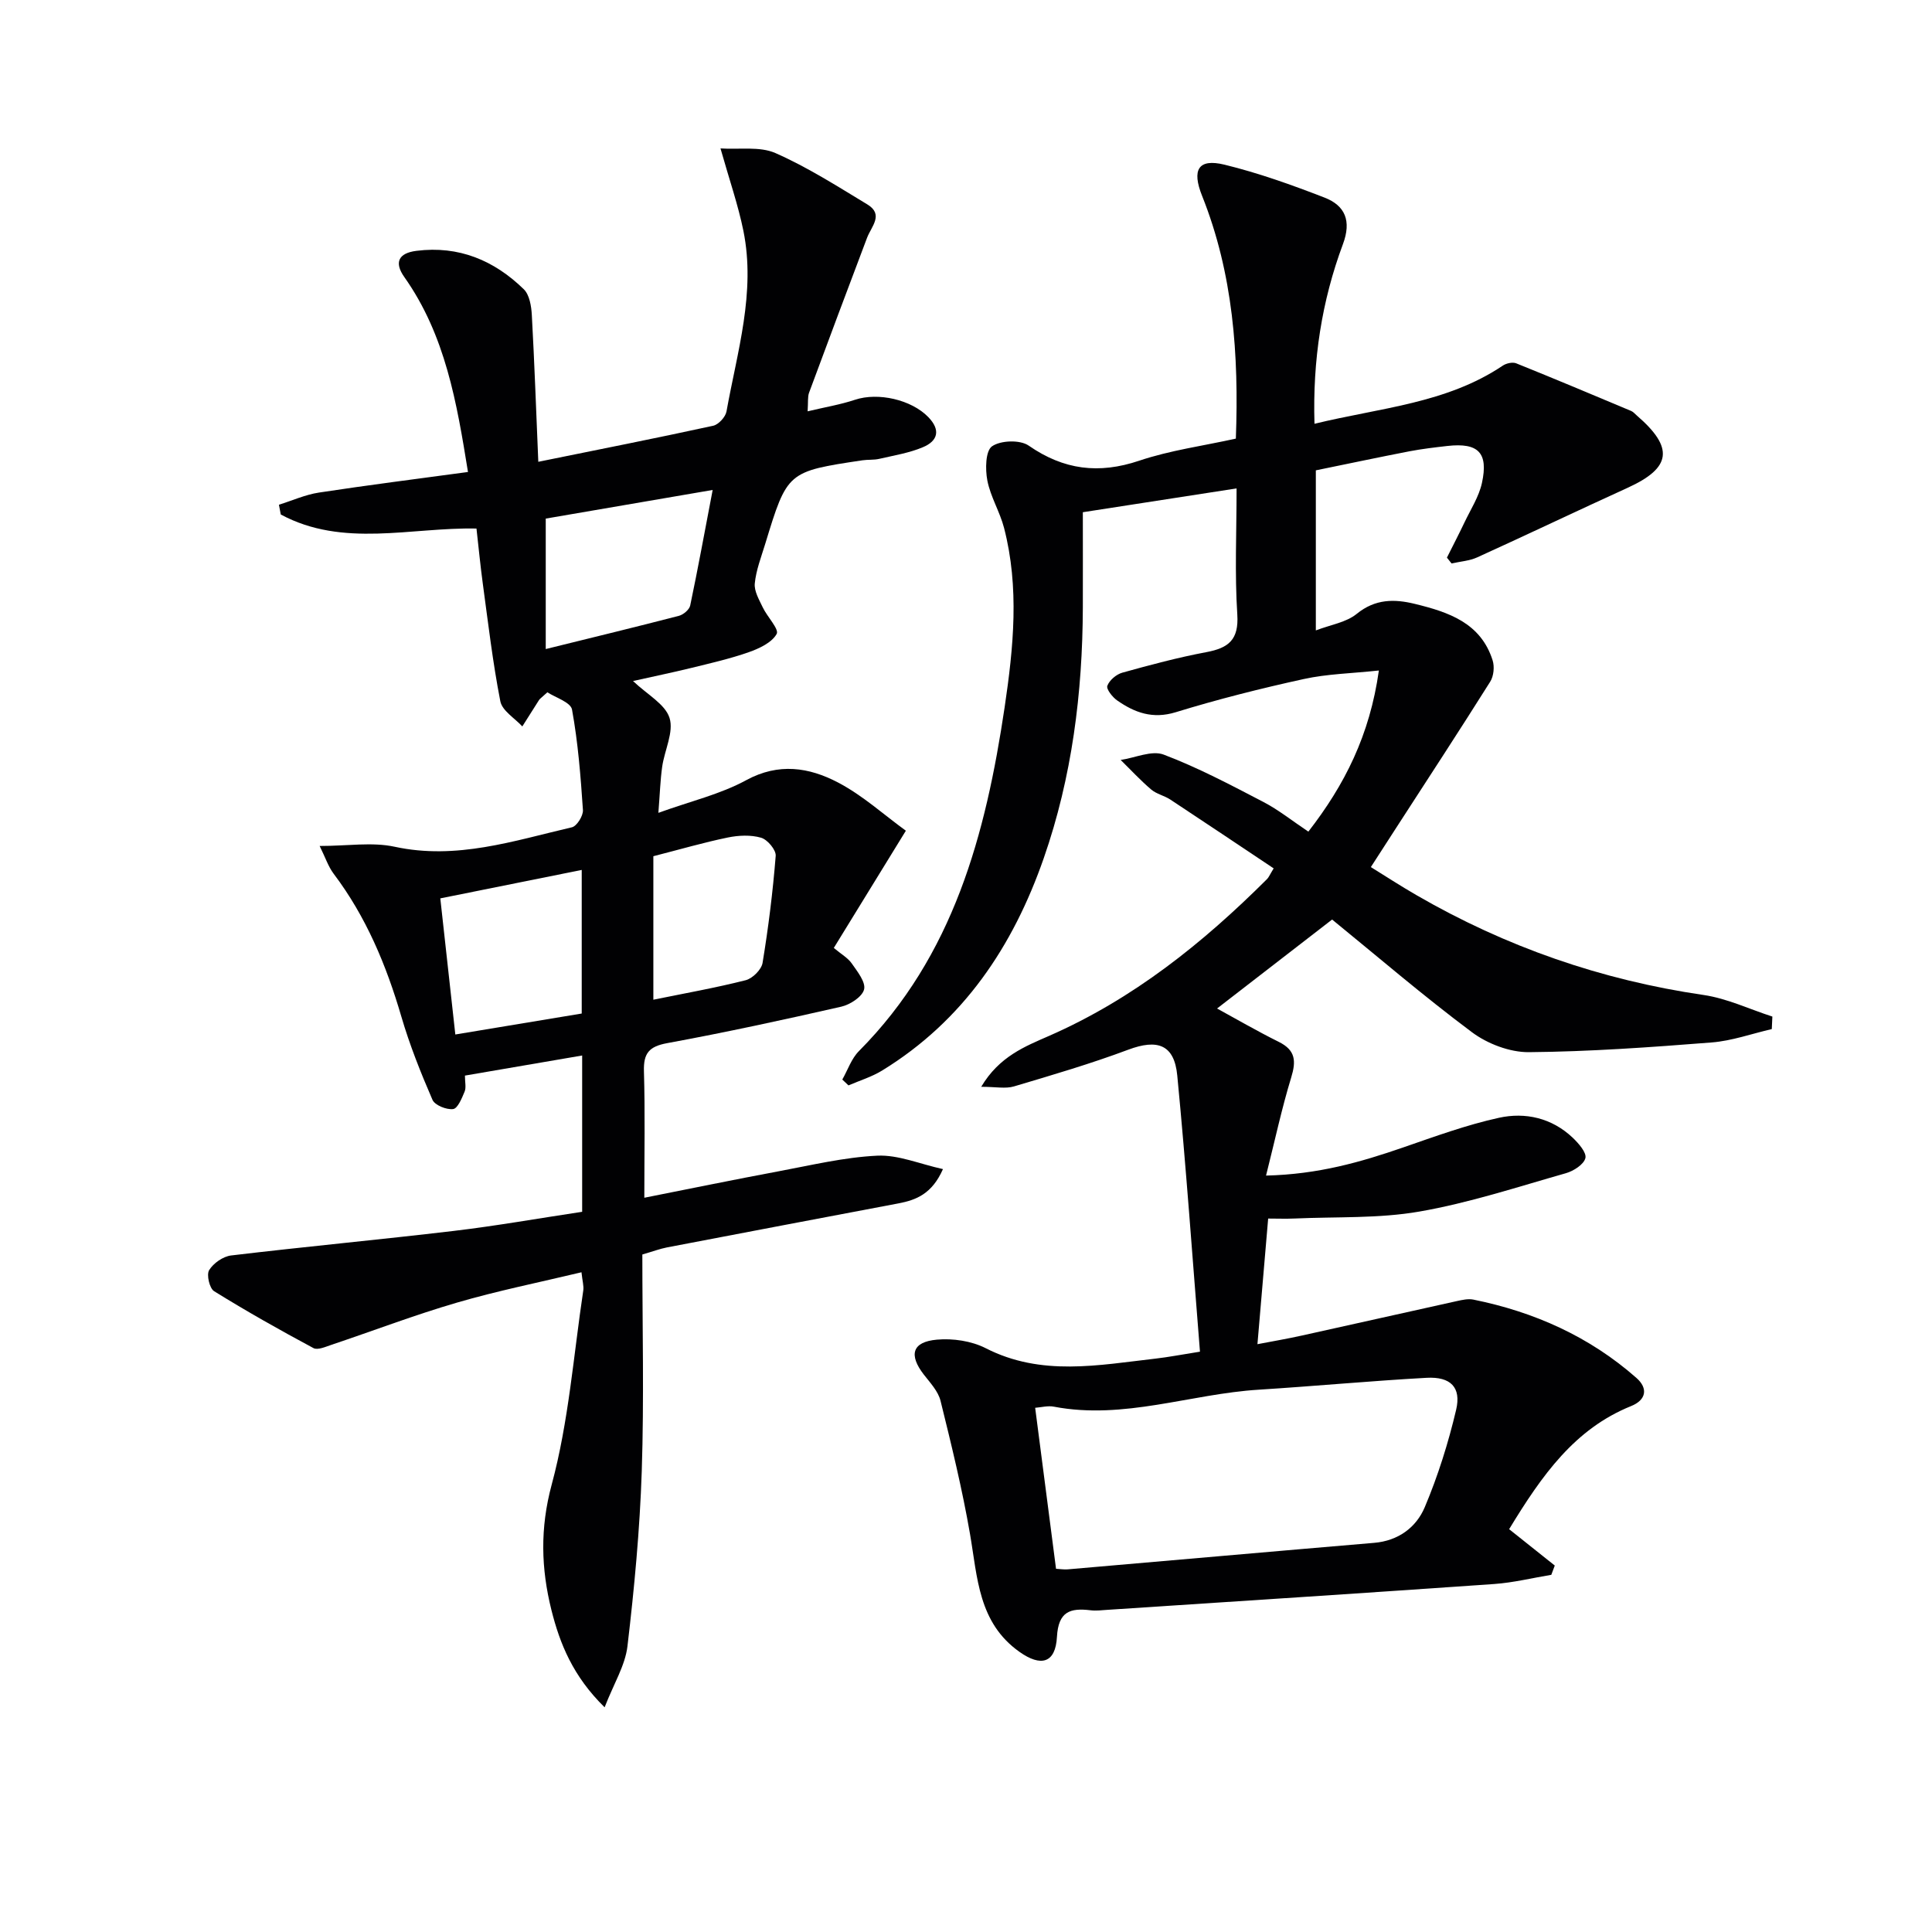
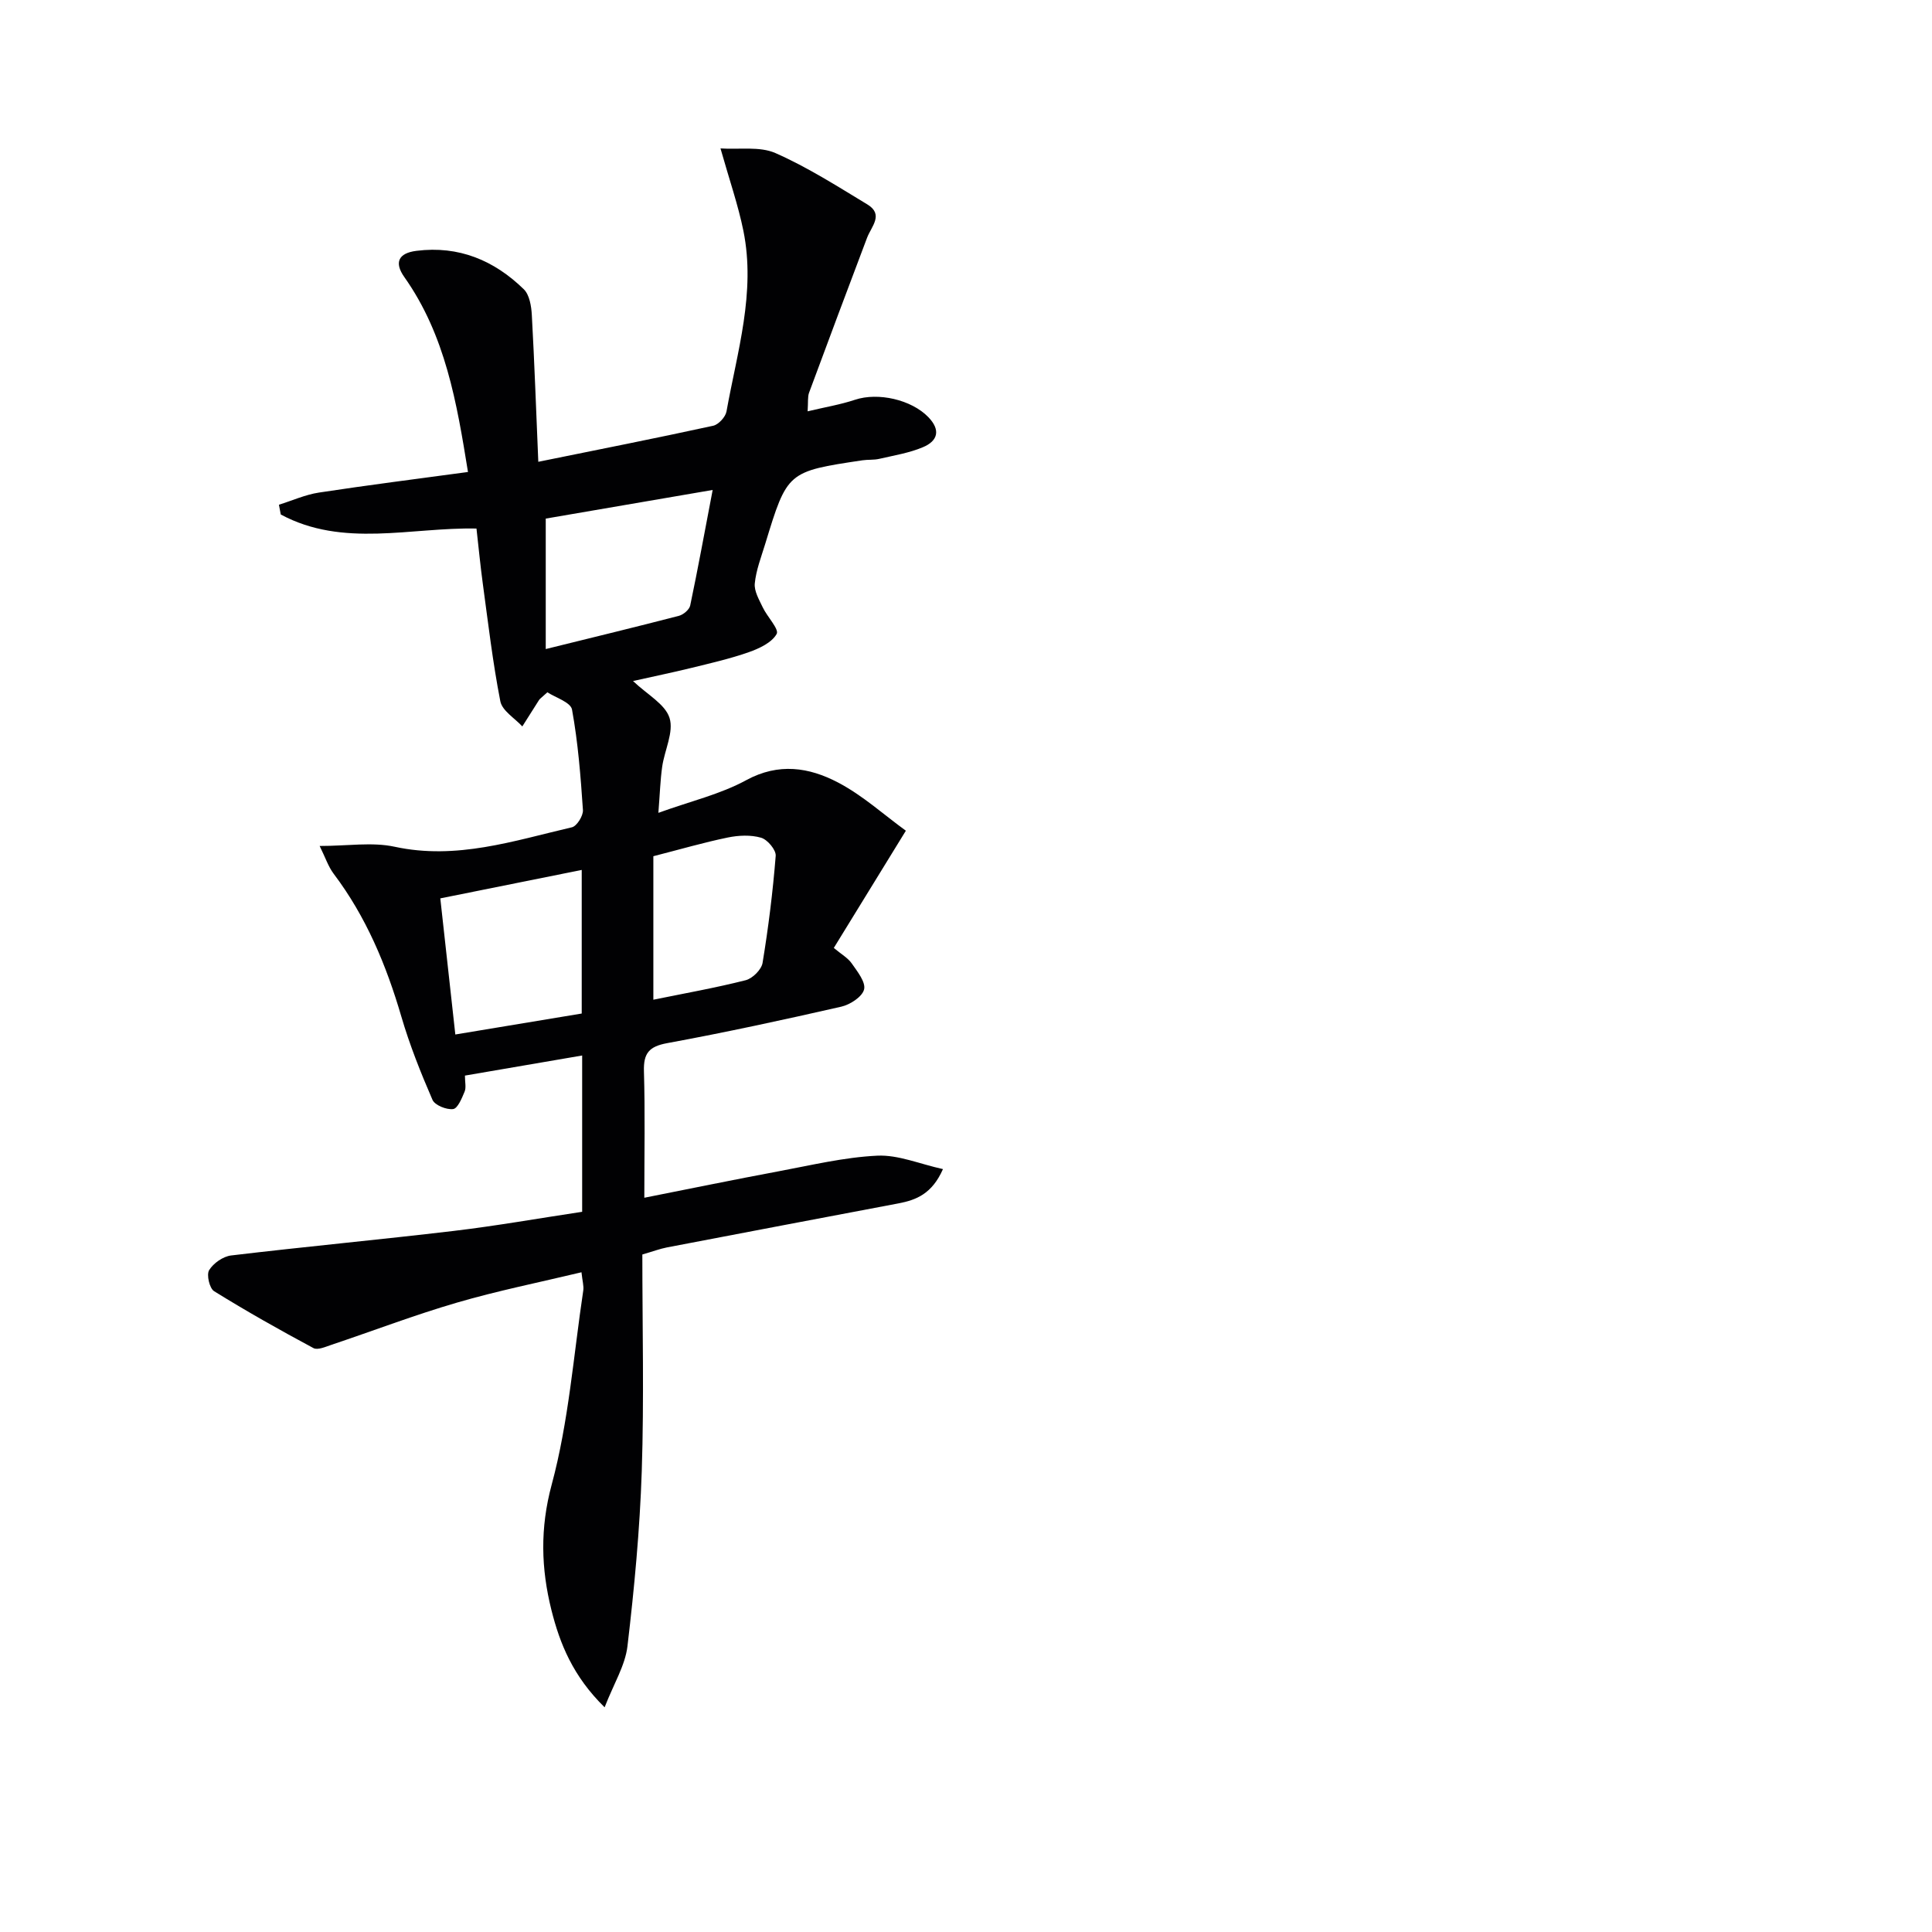
<svg xmlns="http://www.w3.org/2000/svg" enable-background="new 0 0 400 400" viewBox="0 0 400 400">
  <g fill="#010103">
-     <path d="m248.44 279.85c-1.56-19.47-2.88-38.35-4.7-57.18-.62-6.44-4.12-7.6-10.15-5.34-7.75 2.9-15.72 5.24-23.66 7.6-1.74.52-3.76.08-6.78.08 3.74-6.3 9.1-8.37 14.07-10.55 17.38-7.62 31.83-19.21 45.12-32.47.34-.34.52-.83 1.36-2.2-7.14-4.76-14.25-9.54-21.4-14.25-1.24-.82-2.86-1.14-3.96-2.08-2.23-1.9-4.23-4.07-6.32-6.12 3-.44 6.43-2.04 8.9-1.11 7.08 2.68 13.84 6.26 20.58 9.77 3.2 1.66 6.07 3.97 9.38 6.18 7.51-9.67 12.72-19.96 14.6-33.36-5.65.61-10.71.7-15.56 1.77-8.91 1.95-17.79 4.19-26.51 6.87-4.77 1.46-8.48.09-12.11-2.44-.98-.68-2.29-2.35-2.04-3.03.43-1.16 1.86-2.37 3.1-2.72 5.75-1.6 11.54-3.15 17.4-4.25 4.58-.86 6.75-2.54 6.41-7.79-.55-8.42-.15-16.89-.15-26.11-10.93 1.69-21.19 3.28-31.83 4.93 0 6.77.02 13.23 0 19.7-.06 17.72-2.24 35.12-8.09 51.92-6.36 18.27-16.65 33.65-33.46 43.97-2.15 1.32-4.64 2.07-6.97 3.08-.43-.4-.85-.81-1.28-1.21 1.13-1.99 1.89-4.34 3.45-5.9 19.59-19.72 26.24-44.86 30.16-71.19 1.84-12.39 3.07-24.78-.12-37.12-.87-3.35-2.81-6.45-3.46-9.81-.45-2.33-.39-6.14.97-7.09 1.78-1.24 5.81-1.38 7.59-.14 7.26 5.03 14.51 5.94 22.89 3.12 6.39-2.15 13.19-3.06 20-4.57.64-17.41-.57-34.19-6.99-50.26-2.16-5.4-.81-7.78 4.62-6.46 7.05 1.72 13.95 4.19 20.73 6.82 4.27 1.66 5.61 4.81 3.81 9.64-4.38 11.75-6.29 23.99-5.89 37.19 13.58-3.32 27.31-4.19 39-12.05.72-.48 2.01-.77 2.76-.47 7.97 3.21 15.9 6.54 23.82 9.87.44.19.78.62 1.16.94 7.74 6.68 7.17 10.83-1.9 14.96-10.41 4.74-20.72 9.67-31.13 14.4-1.63.74-3.55.86-5.33 1.27-.32-.4-.64-.81-.96-1.21 1.22-2.44 2.48-4.86 3.65-7.32 1.28-2.69 2.98-5.3 3.6-8.14 1.37-6.27-.77-8.37-7.13-7.66-2.64.3-5.29.61-7.9 1.11-6.36 1.23-12.7 2.58-19.36 3.94v33.14c3.08-1.18 6.3-1.66 8.47-3.43 3.83-3.12 7.8-3.1 12.04-2.06 6.93 1.69 13.63 3.91 16.09 11.68.42 1.32.23 3.28-.5 4.43-6.36 10.11-12.9 20.11-19.39 30.14-1.59 2.46-3.18 4.92-5.32 8.24 2.9 1.79 6.13 3.9 9.46 5.82 18.48 10.69 38.25 17.57 59.42 20.66 4.87.71 9.51 2.94 14.25 4.47-.04.86-.08 1.73-.12 2.59-4.15.96-8.26 2.44-12.46 2.77-12.59.99-25.22 1.9-37.84 2.01-3.95.03-8.56-1.73-11.78-4.13-10.11-7.55-19.7-15.8-28.95-23.33-8.09 6.26-16.15 12.5-23.82 18.42 3.76 2.05 8.21 4.64 12.8 6.92 3.46 1.72 3.59 3.96 2.55 7.36-1.96 6.41-3.36 12.98-5.21 20.31 10.82-.25 19.63-2.8 28.38-5.82 6.54-2.26 13.08-4.66 19.82-6.14 5.48-1.21 10.97.03 15.28 4.11 1.22 1.16 2.92 3.09 2.64 4.23-.33 1.32-2.45 2.68-4.04 3.13-10.06 2.86-20.07 6.16-30.33 7.94-8.43 1.47-17.19 1.05-25.81 1.44-1.8.08-3.6.01-5.5.01-.73 8.51-1.44 16.86-2.22 26.01 3.29-.63 6.29-1.14 9.25-1.8 10.68-2.35 21.34-4.77 32.02-7.12 1.12-.25 2.36-.53 3.44-.31 12.61 2.55 24.05 7.66 33.76 16.22 2.46 2.17 2.01 4.57-1.1 5.82-11.69 4.72-18.45 14.29-25.26 25.49 3.08 2.45 6.27 4.99 9.45 7.53-.24.64-.48 1.28-.72 1.92-3.93.65-7.84 1.62-11.79 1.9-26.7 1.87-53.41 3.59-80.12 5.35-1.16.08-2.35.23-3.49.09-4.22-.51-6.66.25-6.95 5.51-.3 5.46-3.32 6.25-7.76 3.1-8.54-6.05-8.68-15.4-10.24-24.4-1.6-9.27-3.84-18.43-6.1-27.57-.49-1.98-2.13-3.73-3.45-5.42-3.17-4.09-2.45-6.79 2.69-7.25 3.32-.3 7.17.27 10.11 1.77 11.52 5.89 23.36 3.5 35.21 2.15 2.62-.3 5.22-.81 9.15-1.43zm-34.12 11.62c1.45 11.22 2.87 22.16 4.32 33.33.79.04 1.6.18 2.4.12 21.15-1.82 42.3-3.7 63.46-5.49 5.01-.42 8.72-3.21 10.48-7.38 2.74-6.49 4.88-13.31 6.5-20.18 1.09-4.65-1.16-6.88-6.11-6.61-11.59.64-23.16 1.73-34.75 2.46-14.16.88-27.94 6.28-42.41 3.52-1.24-.25-2.59.13-3.89.23z" />
    <path d="m131.06 141c2.94 2.8 6.65 4.77 7.56 7.64.92 2.9-1.03 6.67-1.52 10.09-.39 2.74-.47 5.53-.79 9.56 6.66-2.41 12.82-3.84 18.18-6.76 6.74-3.67 13.04-2.65 19 .47 5.14 2.69 9.57 6.74 14.06 9.99-5.45 8.87-10.14 16.49-14.92 24.27 1.55 1.3 2.93 2.07 3.73 3.23 1.16 1.66 2.91 3.86 2.54 5.36-.38 1.52-2.88 3.15-4.72 3.57-11.97 2.73-23.97 5.33-36.04 7.55-3.76.69-4.93 2.09-4.82 5.82.25 8.47.08 16.95.08 26.19 9.6-1.9 18.62-3.76 27.67-5.45 6.82-1.27 13.66-2.93 20.55-3.26 4.34-.21 8.78 1.72 13.61 2.78-2.27 5.14-5.55 6.4-9.22 7.1-15.98 3.03-31.97 6.05-47.95 9.12-1.44.28-2.83.81-5.07 1.46 0 14.91.37 29.89-.12 44.85-.4 12.1-1.54 24.21-2.96 36.24-.47 4-2.84 7.78-4.73 12.66-6.56-6.43-9.27-13.17-11.02-20.16-2.13-8.55-2.38-16.89.06-25.94 3.52-13.04 4.52-26.76 6.54-40.2.14-.93-.18-1.93-.37-3.77-8.81 2.11-17.39 3.83-25.77 6.28-8.75 2.55-17.29 5.82-25.94 8.72-1.23.41-2.9 1.17-3.78.7-6.96-3.73-13.86-7.62-20.57-11.78-.96-.59-1.61-3.41-1.03-4.36.88-1.44 2.88-2.84 4.55-3.04 15.34-1.83 30.73-3.26 46.07-5.08 8.87-1.05 17.67-2.62 26.61-3.96 0-10.91 0-21.34 0-32.36-8.33 1.43-16.28 2.79-24.27 4.16 0 1.36.28 2.46-.06 3.3-.57 1.37-1.43 3.5-2.38 3.63-1.37.18-3.79-.79-4.28-1.91-2.44-5.63-4.73-11.37-6.45-17.25-3.11-10.63-7.29-20.66-14.01-29.56-1.12-1.49-1.72-3.37-2.9-5.75 5.79 0 10.86-.85 15.53.16 12.79 2.77 24.66-1.23 36.7-4.03 1.02-.24 2.36-2.39 2.28-3.57-.47-6.96-1.01-13.95-2.26-20.8-.28-1.53-3.5-2.52-5.1-3.58-1.25 1.15-1.55 1.33-1.72 1.59-1.17 1.82-2.32 3.65-3.47 5.48-1.58-1.72-4.16-3.24-4.55-5.2-1.58-8.07-2.53-16.27-3.64-24.43-.49-3.61-.84-7.25-1.3-11.34-13.55-.29-27.61 4.04-40.52-2.91-.13-.67-.25-1.35-.38-2.02 2.76-.86 5.46-2.09 8.29-2.52 10.17-1.55 20.37-2.84 30.85-4.26-2.31-14.31-4.66-28.3-13.18-40.36-2.11-2.98-1.27-4.96 2.53-5.43 8.75-1.1 16.08 1.98 22.21 7.96 1.18 1.16 1.56 3.51 1.66 5.35.54 9.76.88 19.54 1.34 30.37 12.56-2.55 24.4-4.89 36.19-7.46 1.12-.24 2.56-1.81 2.77-2.95 2.22-12.37 6.09-24.65 3.5-37.42-1.08-5.31-2.88-10.48-4.74-17.05 3.92.26 8.12-.47 11.37.96 6.62 2.91 12.81 6.87 19.03 10.63 3.47 2.1.83 4.57-.05 6.9-4.04 10.68-8.05 21.37-12.01 32.08-.32.87-.17 1.91-.3 3.86 3.58-.86 6.77-1.38 9.8-2.39 4.8-1.6 11.69-.02 15.18 3.58 2.63 2.71 1.95 4.95-1.09 6.23-2.85 1.21-6.01 1.71-9.06 2.42-1.12.26-2.33.13-3.48.3-15.55 2.33-15.56 2.33-20.14 17.34-.82 2.69-1.88 5.39-2.15 8.15-.16 1.59.9 3.38 1.65 4.96.92 1.95 3.43 4.52 2.88 5.5-1 1.8-3.6 3.01-5.78 3.78-3.9 1.37-7.97 2.29-11.99 3.28-3.84.94-7.7 1.73-11.97 2.69zm16.49-39.56c-12.54 2.15-23.86 4.1-34.56 5.93v27.01c9.9-2.45 18.76-4.59 27.57-6.88.93-.24 2.16-1.28 2.34-2.14 1.59-7.56 2.97-15.15 4.65-23.92zm-56.39 84.56c1.11 10.06 2.08 18.91 3.11 28.18 9.06-1.5 17.74-2.94 26.17-4.34 0-10.03 0-19.4 0-29.73-10.04 2.02-19.51 3.93-29.28 5.89zm44.11-8.73v29.71c6.56-1.34 12.9-2.46 19.12-4.04 1.42-.36 3.26-2.19 3.49-3.58 1.21-7.34 2.13-14.74 2.72-22.16.1-1.23-1.71-3.38-3.03-3.76-2.13-.62-4.67-.5-6.9-.04-4.95 1.02-9.81 2.44-15.4 3.87z" />
  </g>
</svg>